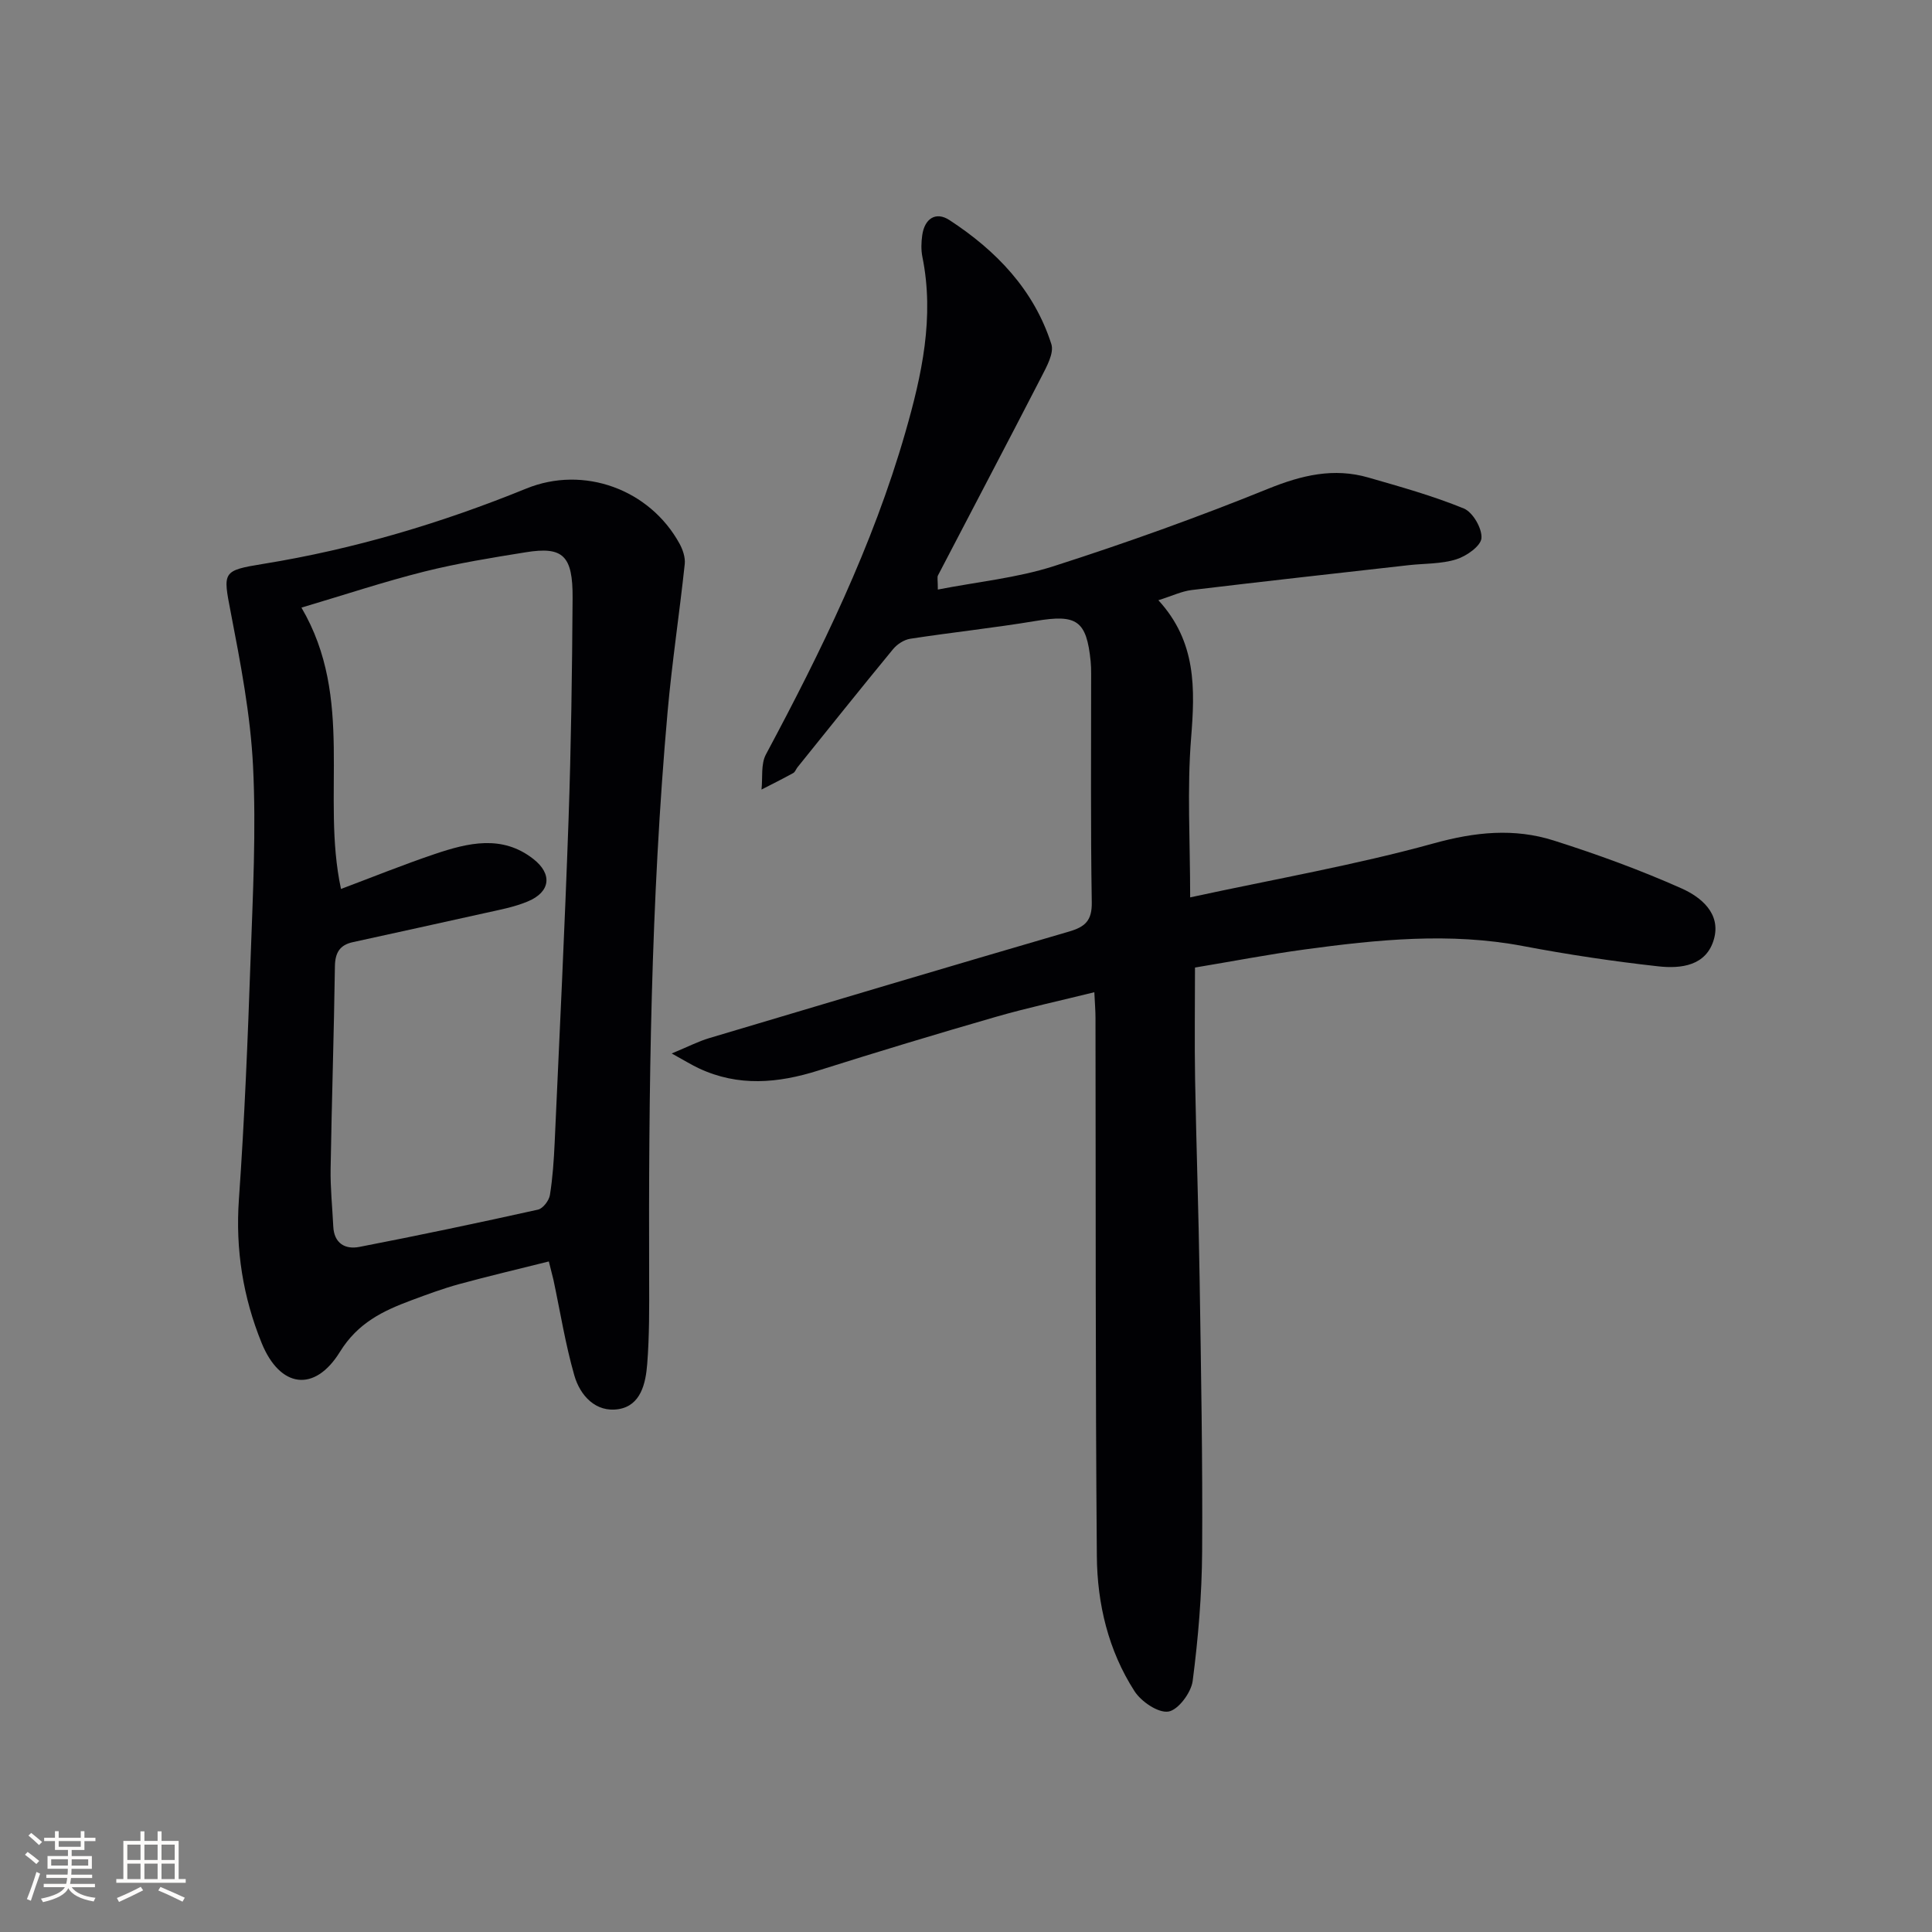
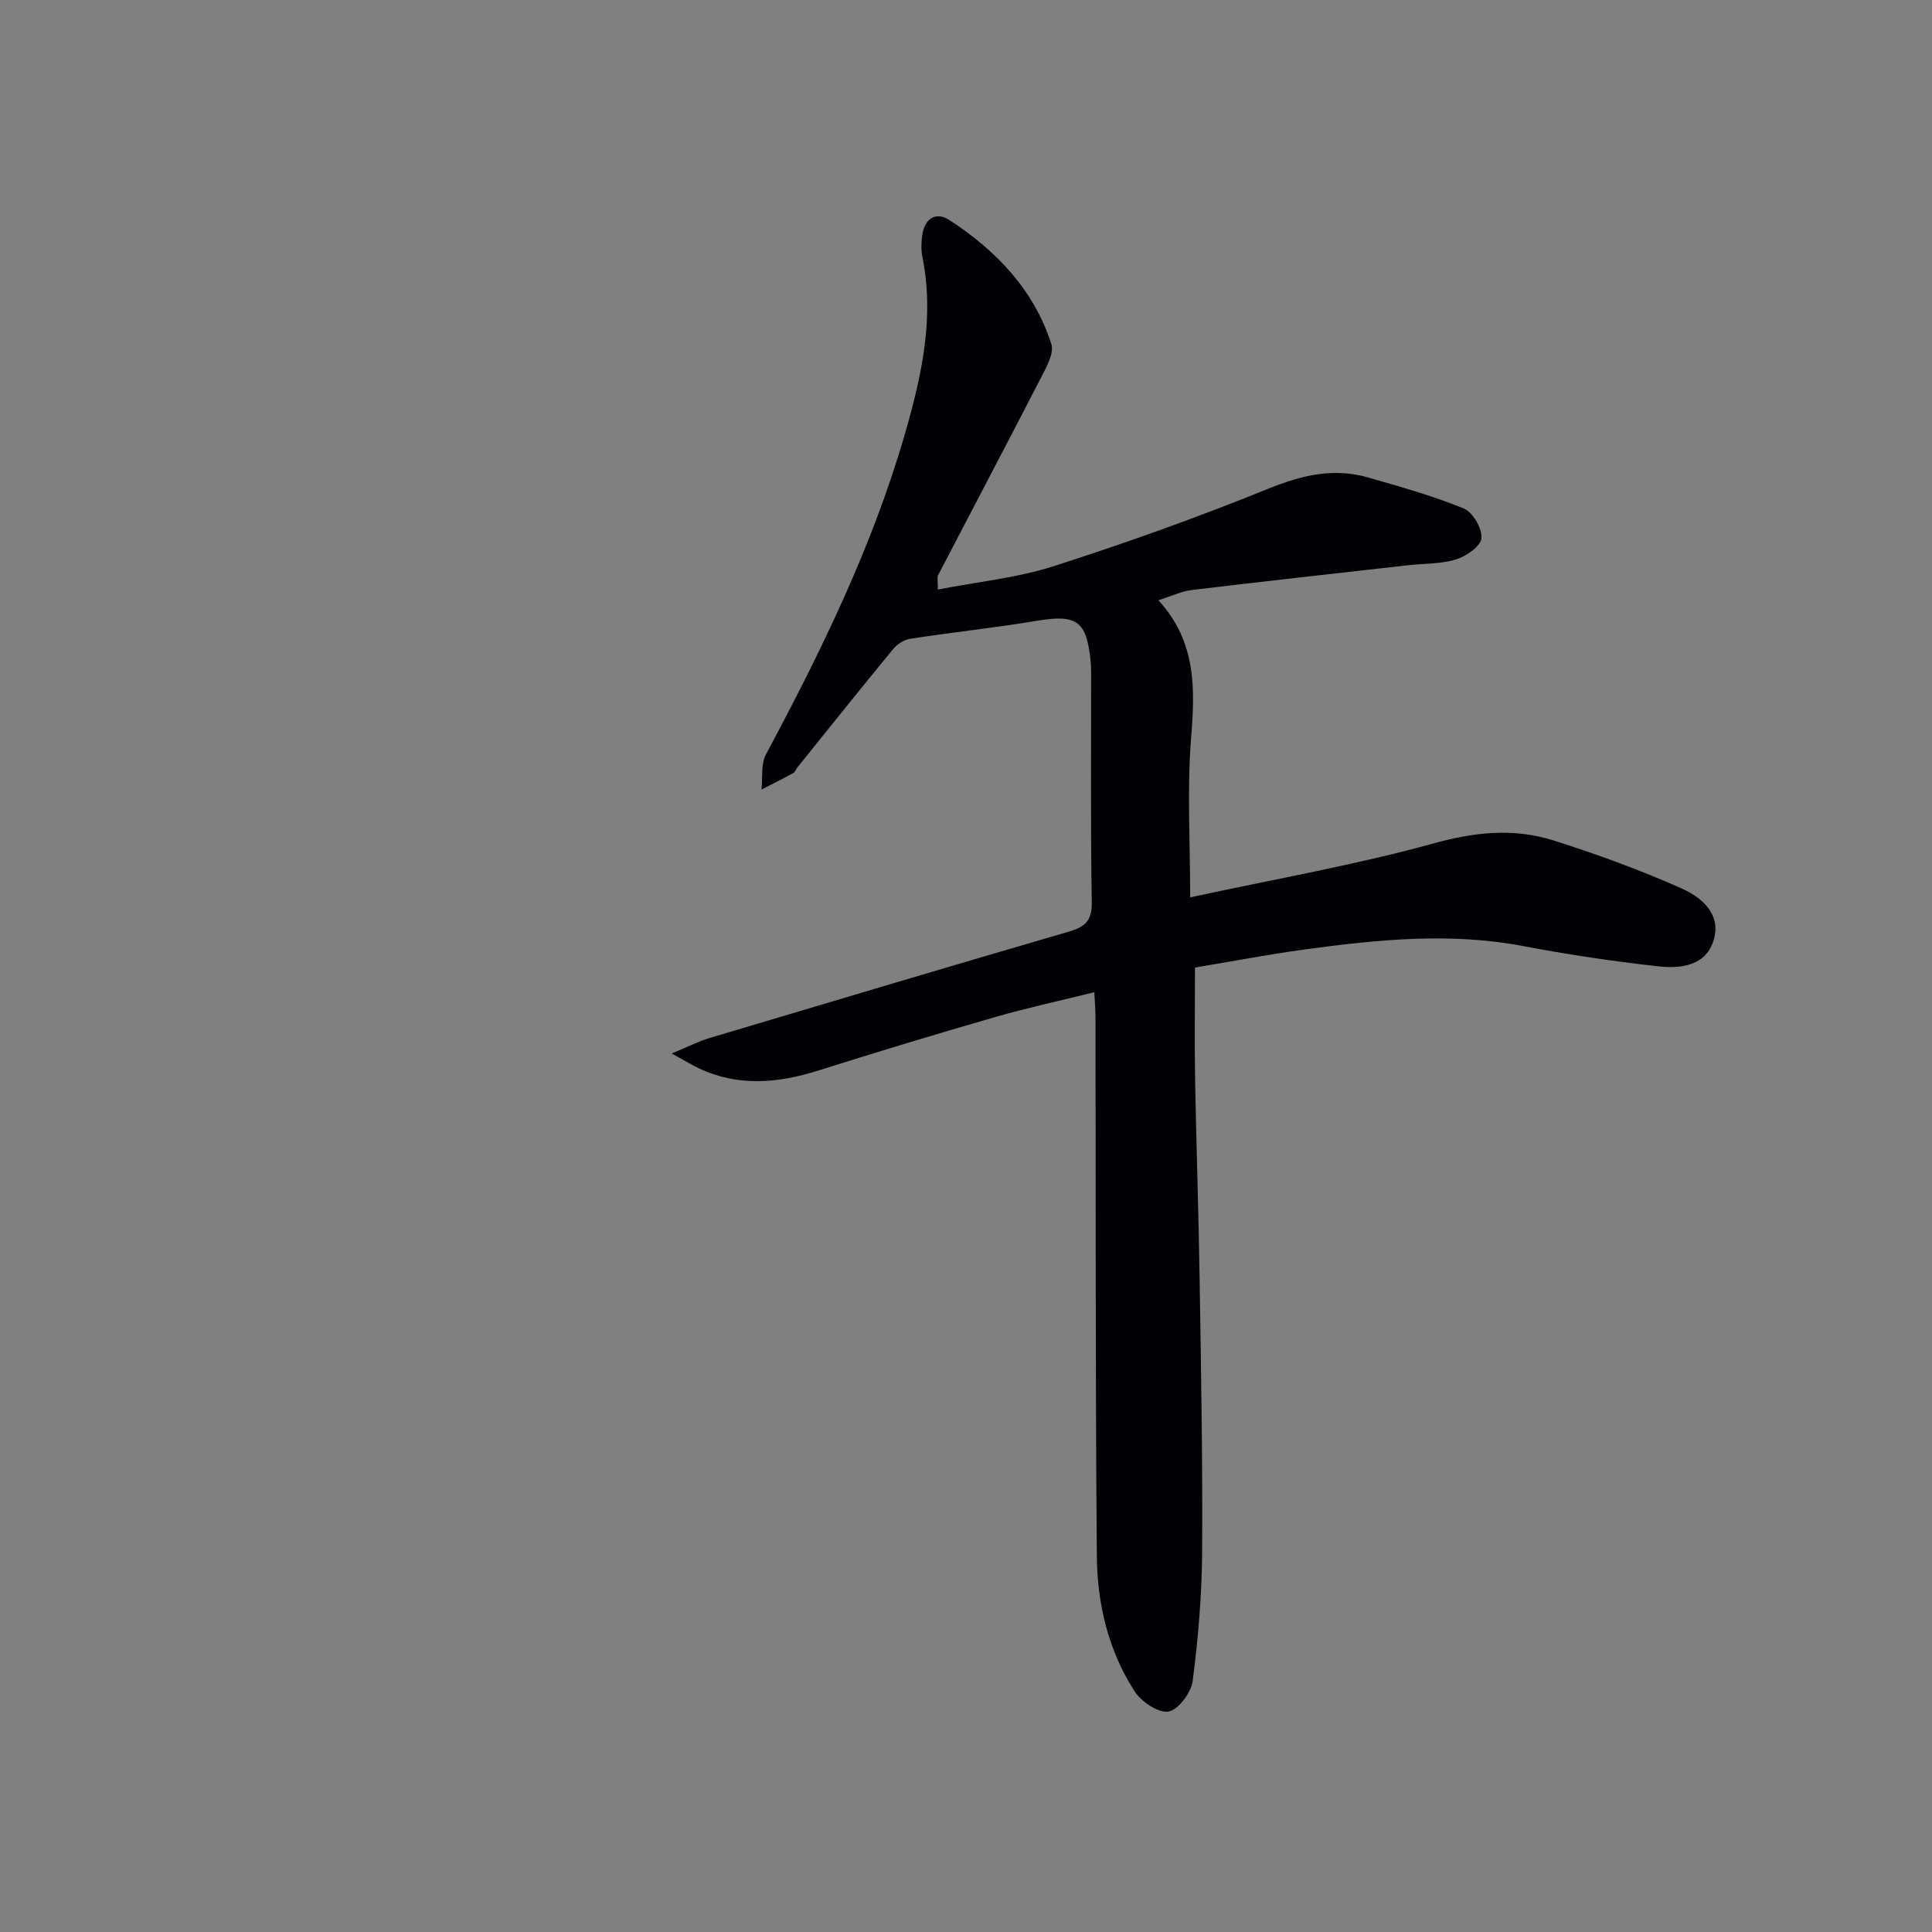
<svg xmlns="http://www.w3.org/2000/svg" enable-background="new 0 0 400 400" viewBox="0 0 400 400">
  <rect x="0" y="0" width="400" height="400" fill="#808080" stroke="none" />
  <path d="m194.17 122.06c8.26-1.61 16.37-2.4 23.96-4.83 15-4.81 29.86-10.13 44.46-16.05 6.94-2.81 13.54-4.38 20.72-2.31 6.66 1.92 13.37 3.79 19.76 6.41 1.86.76 3.8 4.12 3.65 6.13-.12 1.64-3.1 3.73-5.2 4.39-3.1.98-6.55.84-9.84 1.21-14.99 1.69-29.98 3.35-44.96 5.15-2.07.25-4.05 1.22-6.89 2.11 7.92 8.63 7.59 18.36 6.77 28.6-.84 10.53-.19 21.18-.19 32.92 17.8-3.85 34.33-6.73 50.43-11.18 8.56-2.37 16.65-3.2 24.88-.58 8.97 2.85 17.87 6.09 26.46 9.92 3.96 1.77 8.18 5.16 6.67 10.5-1.57 5.54-6.83 6.14-11.52 5.62-9.37-1.04-18.73-2.44-28-4.2-15.14-2.87-30.15-1.34-45.17.7-7.54 1.02-15.02 2.47-22.75 3.75 0 7.85-.11 15.46.02 23.07.25 13.81.73 27.62.94 41.43.29 18.81.64 37.62.52 56.43-.06 8.94-.81 17.91-1.96 26.78-.32 2.42-3 6.01-5.02 6.33-2.13.33-5.64-2.06-7.03-4.23-5.42-8.42-7.71-18.08-7.79-27.94-.31-37.16-.21-74.32-.28-111.48 0-1.48-.13-2.95-.24-5.28-7.09 1.76-13.84 3.21-20.46 5.12-12.27 3.54-24.5 7.24-36.68 11.09-8.36 2.64-16.57 3.38-24.75-.46-1.45-.68-2.82-1.53-5.61-3.07 3.43-1.42 5.54-2.52 7.77-3.18 24.81-7.41 49.63-14.81 74.49-22.06 3.32-.97 4.77-2.25 4.71-6.04-.26-15.79-.12-31.59-.13-47.39 0-.83-.02-1.67-.1-2.5-.85-8.49-2.88-9.8-11.36-8.38-8.64 1.44-17.36 2.36-26.01 3.69-1.27.2-2.7 1.13-3.54 2.15-6.67 8.1-13.21 16.29-19.79 24.46-.31.39-.49.98-.88 1.19-2.16 1.19-4.37 2.29-6.57 3.42.27-2.44-.16-5.25.91-7.26 11.47-21.44 22.13-43.22 28.87-66.68 3.41-11.86 6.06-23.86 3.53-36.35-.29-1.44-.24-3.01-.03-4.48.48-3.44 2.81-4.98 5.64-3.13 9.67 6.31 17.49 14.42 21.09 25.67.6 1.87-.98 4.68-2.06 6.79-7.07 13.73-14.28 27.39-21.41 41.1-.2.37-.03.94-.03 2.93z" fill="#010104" />
-   <path d="m113.63 261.17c-6.47 1.62-12.55 3.05-18.56 4.69-3.36.92-6.65 2.14-9.92 3.36-5.88 2.19-11.06 4.66-14.78 10.68-5.25 8.49-12.42 7.45-16.2-1.85-3.84-9.45-5.44-19.32-4.71-29.69 1.17-16.58 1.84-33.21 2.42-49.83.47-13.29 1.17-26.64.51-39.9-.53-10.68-2.59-21.33-4.62-31.87-1.62-8.4-1.8-8.63 6.77-10.02 18.77-3.04 36.86-8.44 54.45-15.6 11.85-4.82 25.51.14 31.7 11.42.68 1.24 1.22 2.85 1.08 4.21-1.09 10.2-2.64 20.36-3.55 30.58-3.49 39.15-3.95 78.4-3.82 117.67.02 5.79.05 11.6-.4 17.36-.31 4-1.31 8.63-5.95 9.37-4.69.74-7.94-2.79-9.14-6.98-1.86-6.49-2.92-13.2-4.33-19.82-.18-.78-.4-1.58-.95-3.78zm-43.03-77.12c6.47-2.43 12.89-5.03 19.44-7.24 6.86-2.31 13.91-4.04 20.38 1.03 4.01 3.13 3.54 6.84-1.14 8.79-2.88 1.21-6.04 1.77-9.11 2.46-9.04 2.03-18.1 3.98-27.15 5.98-2.68.59-3.64 2.19-3.68 5-.2 13.97-.66 27.94-.89 41.91-.07 3.97.36 7.96.55 11.94.16 3.51 2.47 4.81 5.4 4.24 12.36-2.39 24.69-4.99 36.99-7.72 1.02-.23 2.27-1.86 2.46-3 .58-3.6.82-7.26.99-10.91 1.01-22.26 2.09-44.52 2.87-66.78.53-15.3.74-30.61.84-45.92.06-8.83-2-10.73-9.69-9.49-7.04 1.13-14.11 2.27-21.02 4-8.29 2.08-16.43 4.79-25.43 7.46 11.08 18.88 4.04 38.95 8.19 58.25z" fill="#010104" />
  <g fill="#fcfbfa">
-     <path d="m5.17 384 .55-.58c.85.61 1.65 1.24 2.4 1.87l-.59.64c-.83-.73-1.62-1.38-2.36-1.93m1.22 9.53-.82-.34c.71-1.76 1.37-3.64 1.98-5.63.24.13.5.25.76.36-.6 1.67-1.24 3.54-1.92 5.61m-.5-13.5.57-.54c.56.44 1.31 1.06 2.26 1.87l-.64.64c-.68-.66-1.41-1.32-2.19-1.97m3.25.46h2.24v-1.36h.77v1.36h4.57v-1.36h.76v1.36h2.28v.69h-2.28v1.84h-2.64v1.26h4.18v2.64h-4.21c0 .45-.02.86-.05 1.21h4.32v.69h-4.38c-.04.34-.1.75-.19 1.22h5.15v.69h-4.82c.87 1.19 2.51 1.92 4.93 2.19-.17.31-.3.57-.37.76-2.77-.49-4.52-1.41-5.26-2.76-.56 1.26-2.3 2.23-5.24 2.9-.12-.25-.26-.48-.43-.72 2.73-.55 4.38-1.34 4.96-2.38h-4.38v-.69h4.65c.1-.38.17-.79.21-1.22h-4.32v-.69h4.4c.03-.34.05-.75.05-1.21h-4.2v-2.64h4.23v-1.26h-2.69v-1.84h-2.24zm1.46 4.46v1.29h3.45c.01-.4.02-.57.01-.53v-.32-.45h-3.46zm1.55-2.59h4.57v-1.19h-4.57zm6.11 2.59h-3.42v.77c-.01.19-.01.37-.02.53h3.44z" />
-     <path d="m32.63 379.16h.82v1.98h3.54v7.89h1.46v.78h-14.37v-.78h1.46v-7.89h3.54v-1.98h.82v1.98h2.73zm-3.49 11.48.5.73c-1.61.82-3.28 1.63-5 2.41-.13-.27-.28-.55-.44-.82 1.75-.72 3.4-1.49 4.94-2.32m-2.78-5.55h2.73v-3.18h-2.73zm0 3.95h2.73v-3.2h-2.73zm3.54-3.95h2.73v-3.18h-2.73zm0 3.95h2.73v-3.2h-2.73zm7.89 4.68c-1.84-.92-3.51-1.7-5.02-2.32l.45-.73c1.89.8 3.57 1.55 5.04 2.23zm-1.62-11.81h-2.73v3.18h2.73zm-2.73 7.13h2.73v-3.2h-2.73z" />
-   </g>
+     </g>
</svg>